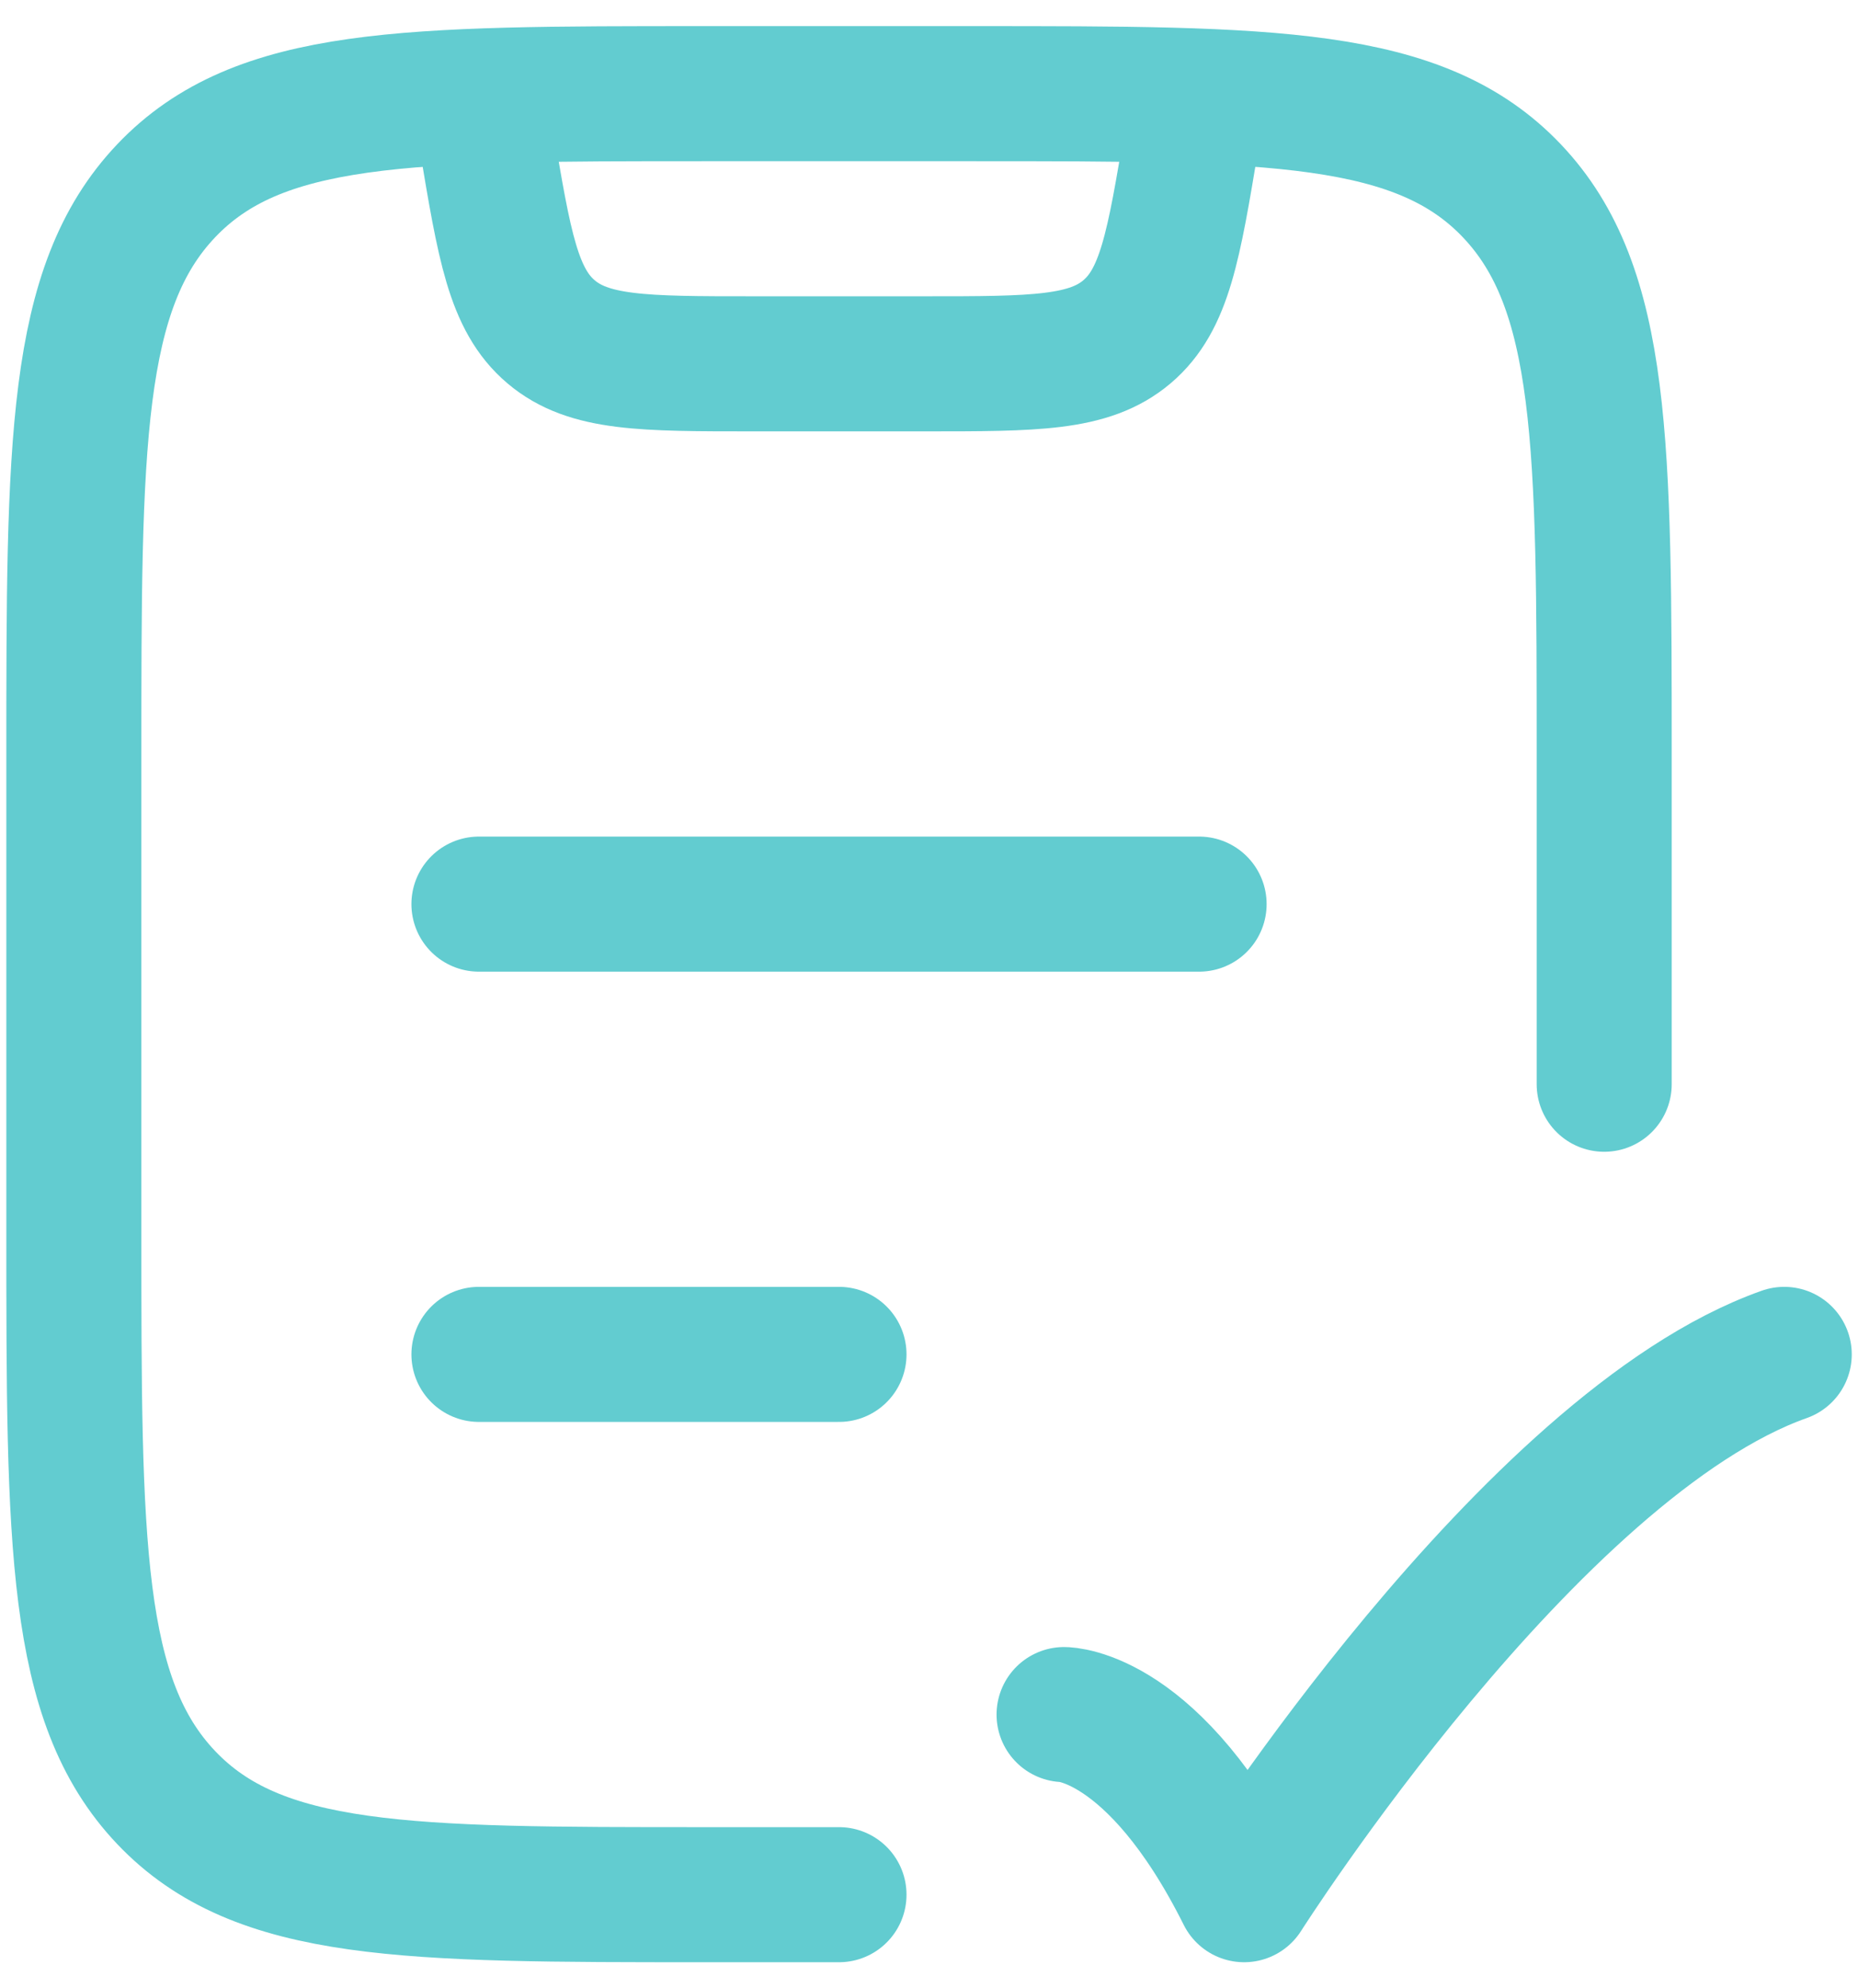
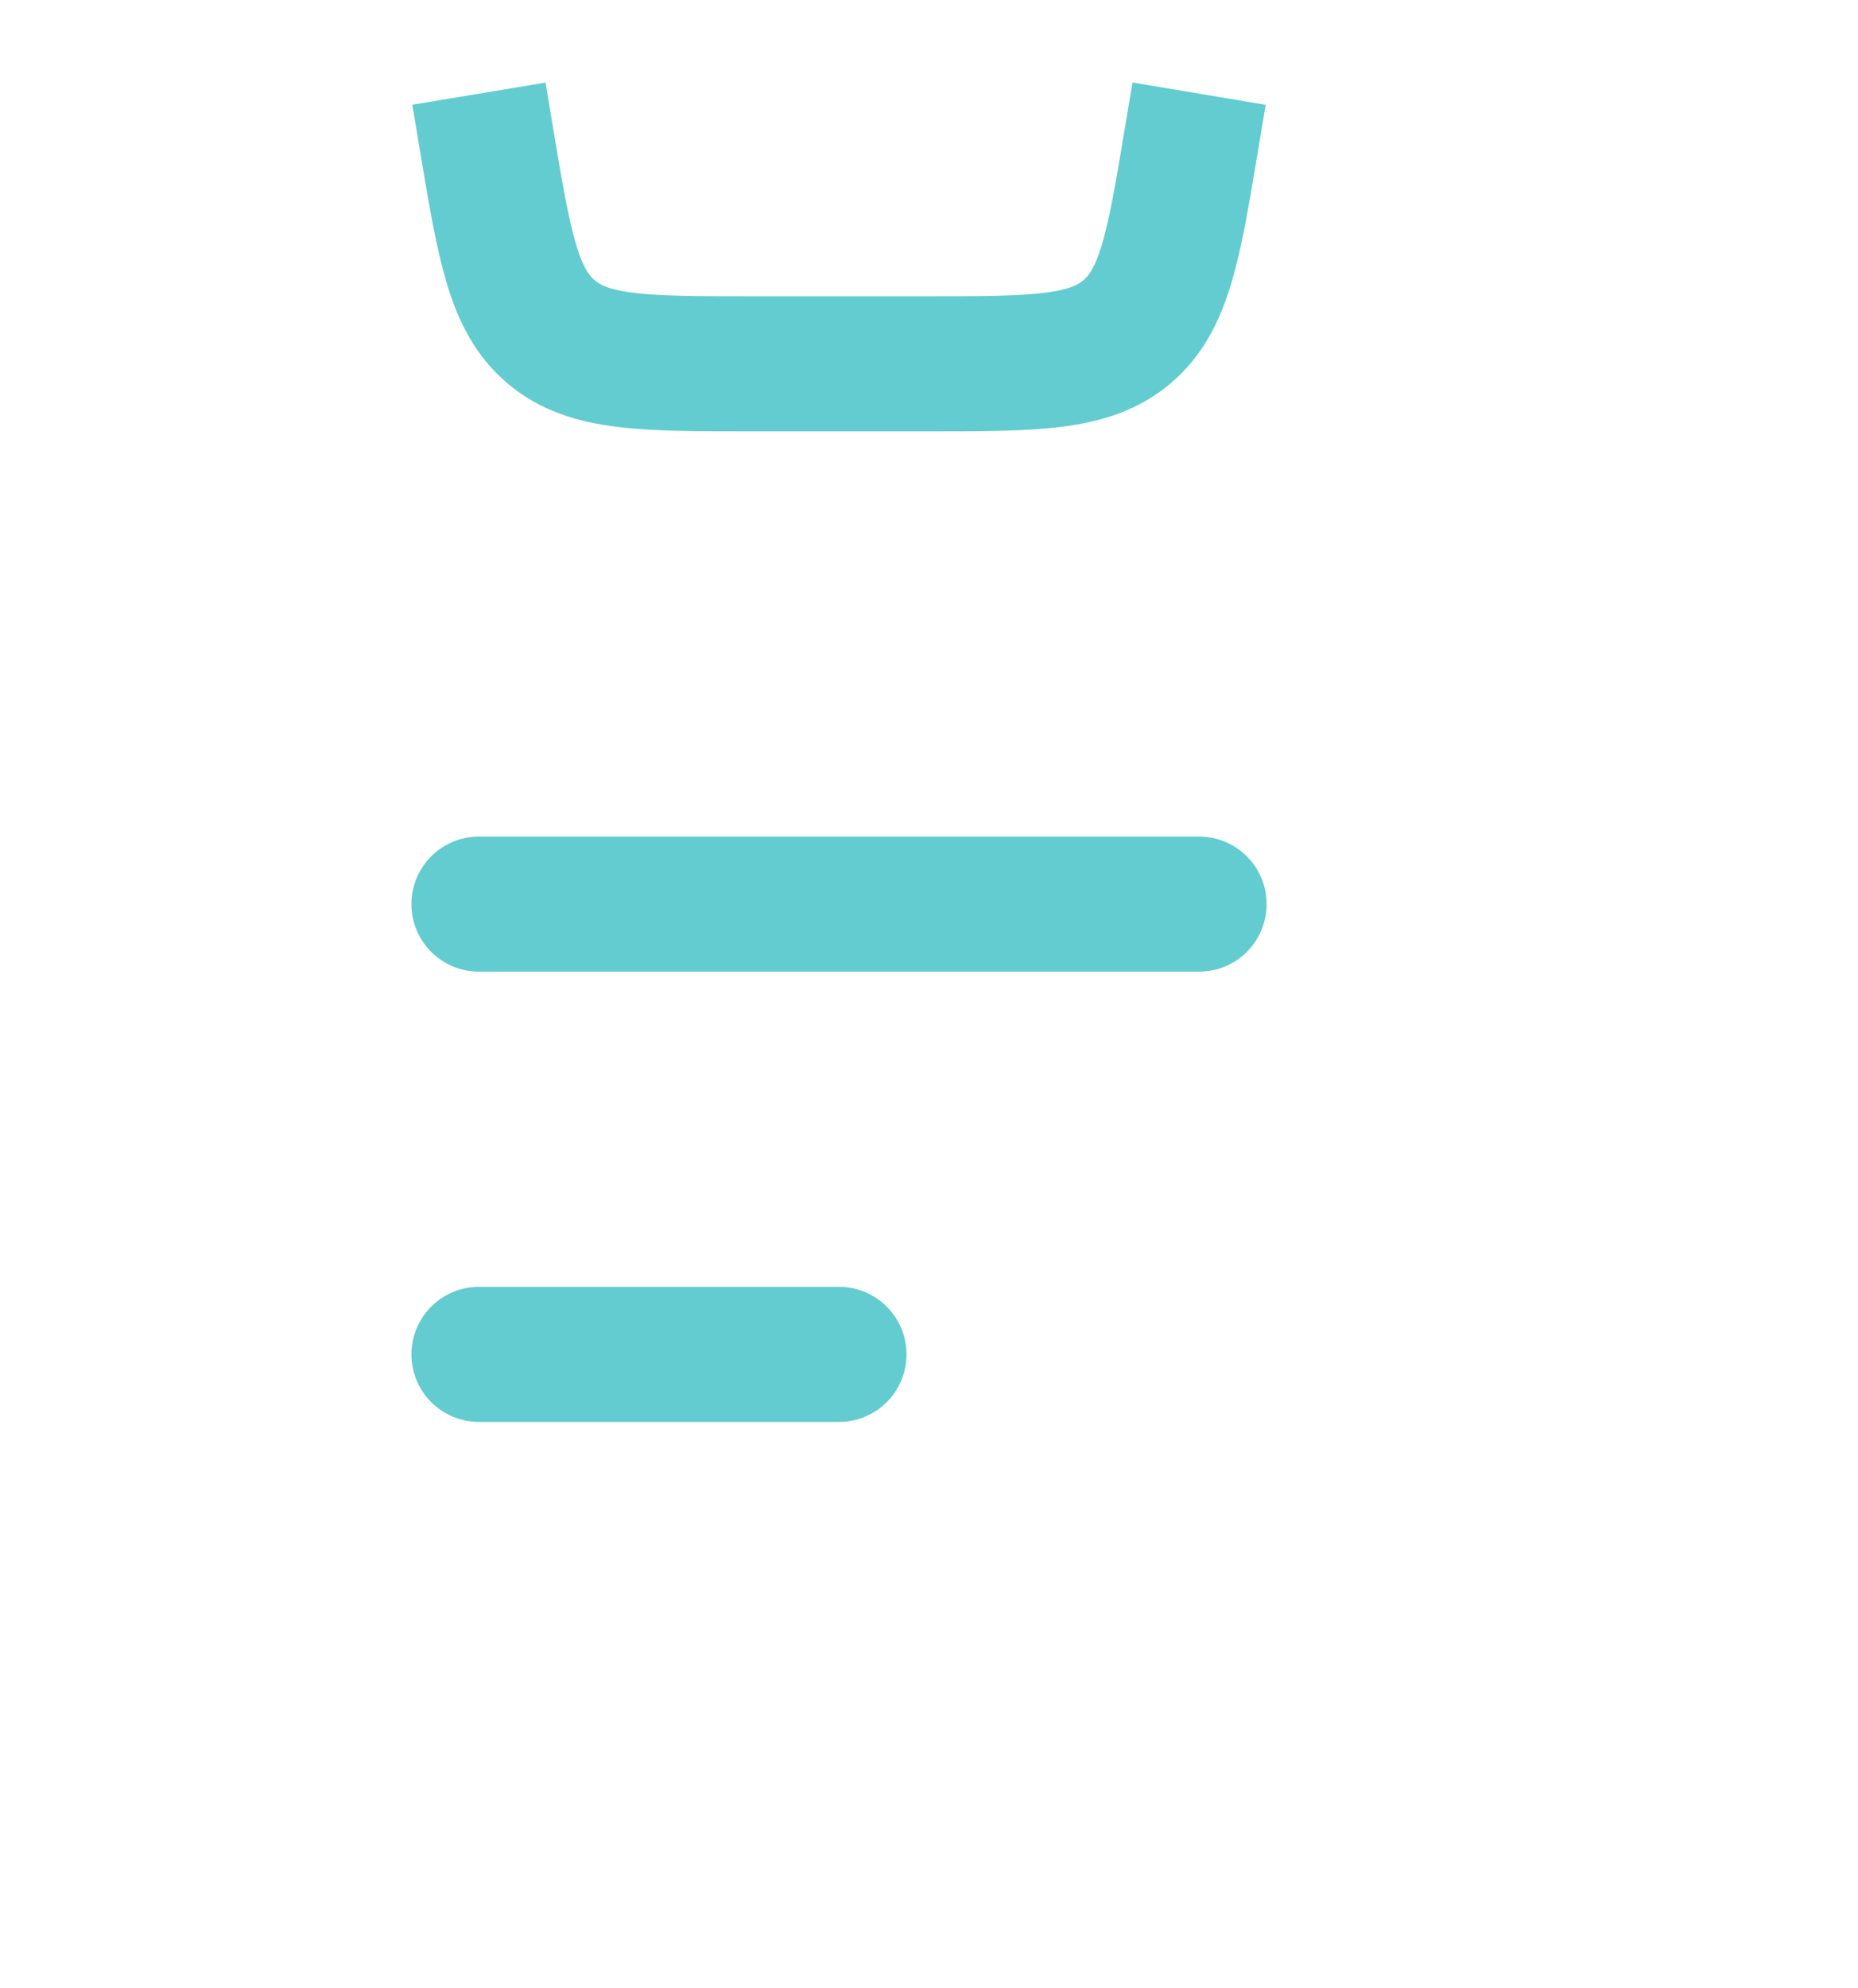
<svg xmlns="http://www.w3.org/2000/svg" width="43" height="46" viewBox="0 0 43 46" fill="none">
-   <path d="M37.126 25.084V17.518C37.126 10.281 37.126 6.663 34.99 4.415C32.854 2.167 29.417 2.167 22.542 2.167H16.292C9.418 2.167 5.98 2.167 3.845 4.415C1.709 6.663 1.709 10.281 1.709 17.518V28.483C1.709 35.719 1.709 39.337 3.845 41.586C5.98 43.834 9.418 43.834 16.292 43.834H19.417" stroke="#62CCD0" stroke-width="3.125" stroke-linecap="round" stroke-linejoin="round" />
-   <path d="M24.626 39.667C24.626 39.667 26.709 39.667 28.793 43.834C28.793 43.834 35.41 33.417 41.293 31.334" stroke="#62CCD0" stroke-width="3.125" stroke-linecap="round" stroke-linejoin="round" />
  <path d="M11.084 2.167L11.255 3.194C11.671 5.689 11.879 6.936 12.753 7.676C13.627 8.417 14.892 8.417 17.42 8.417H21.414C23.943 8.417 25.207 8.417 26.082 7.676C26.956 6.936 27.164 5.689 27.579 3.194L27.751 2.167" stroke="#62CCD0" stroke-width="3.125" stroke-linejoin="round" />
  <path d="M11.084 31.334H19.417M11.084 20.917H27.751" stroke="#62CCD0" stroke-width="3.125" stroke-linecap="round" />
</svg>